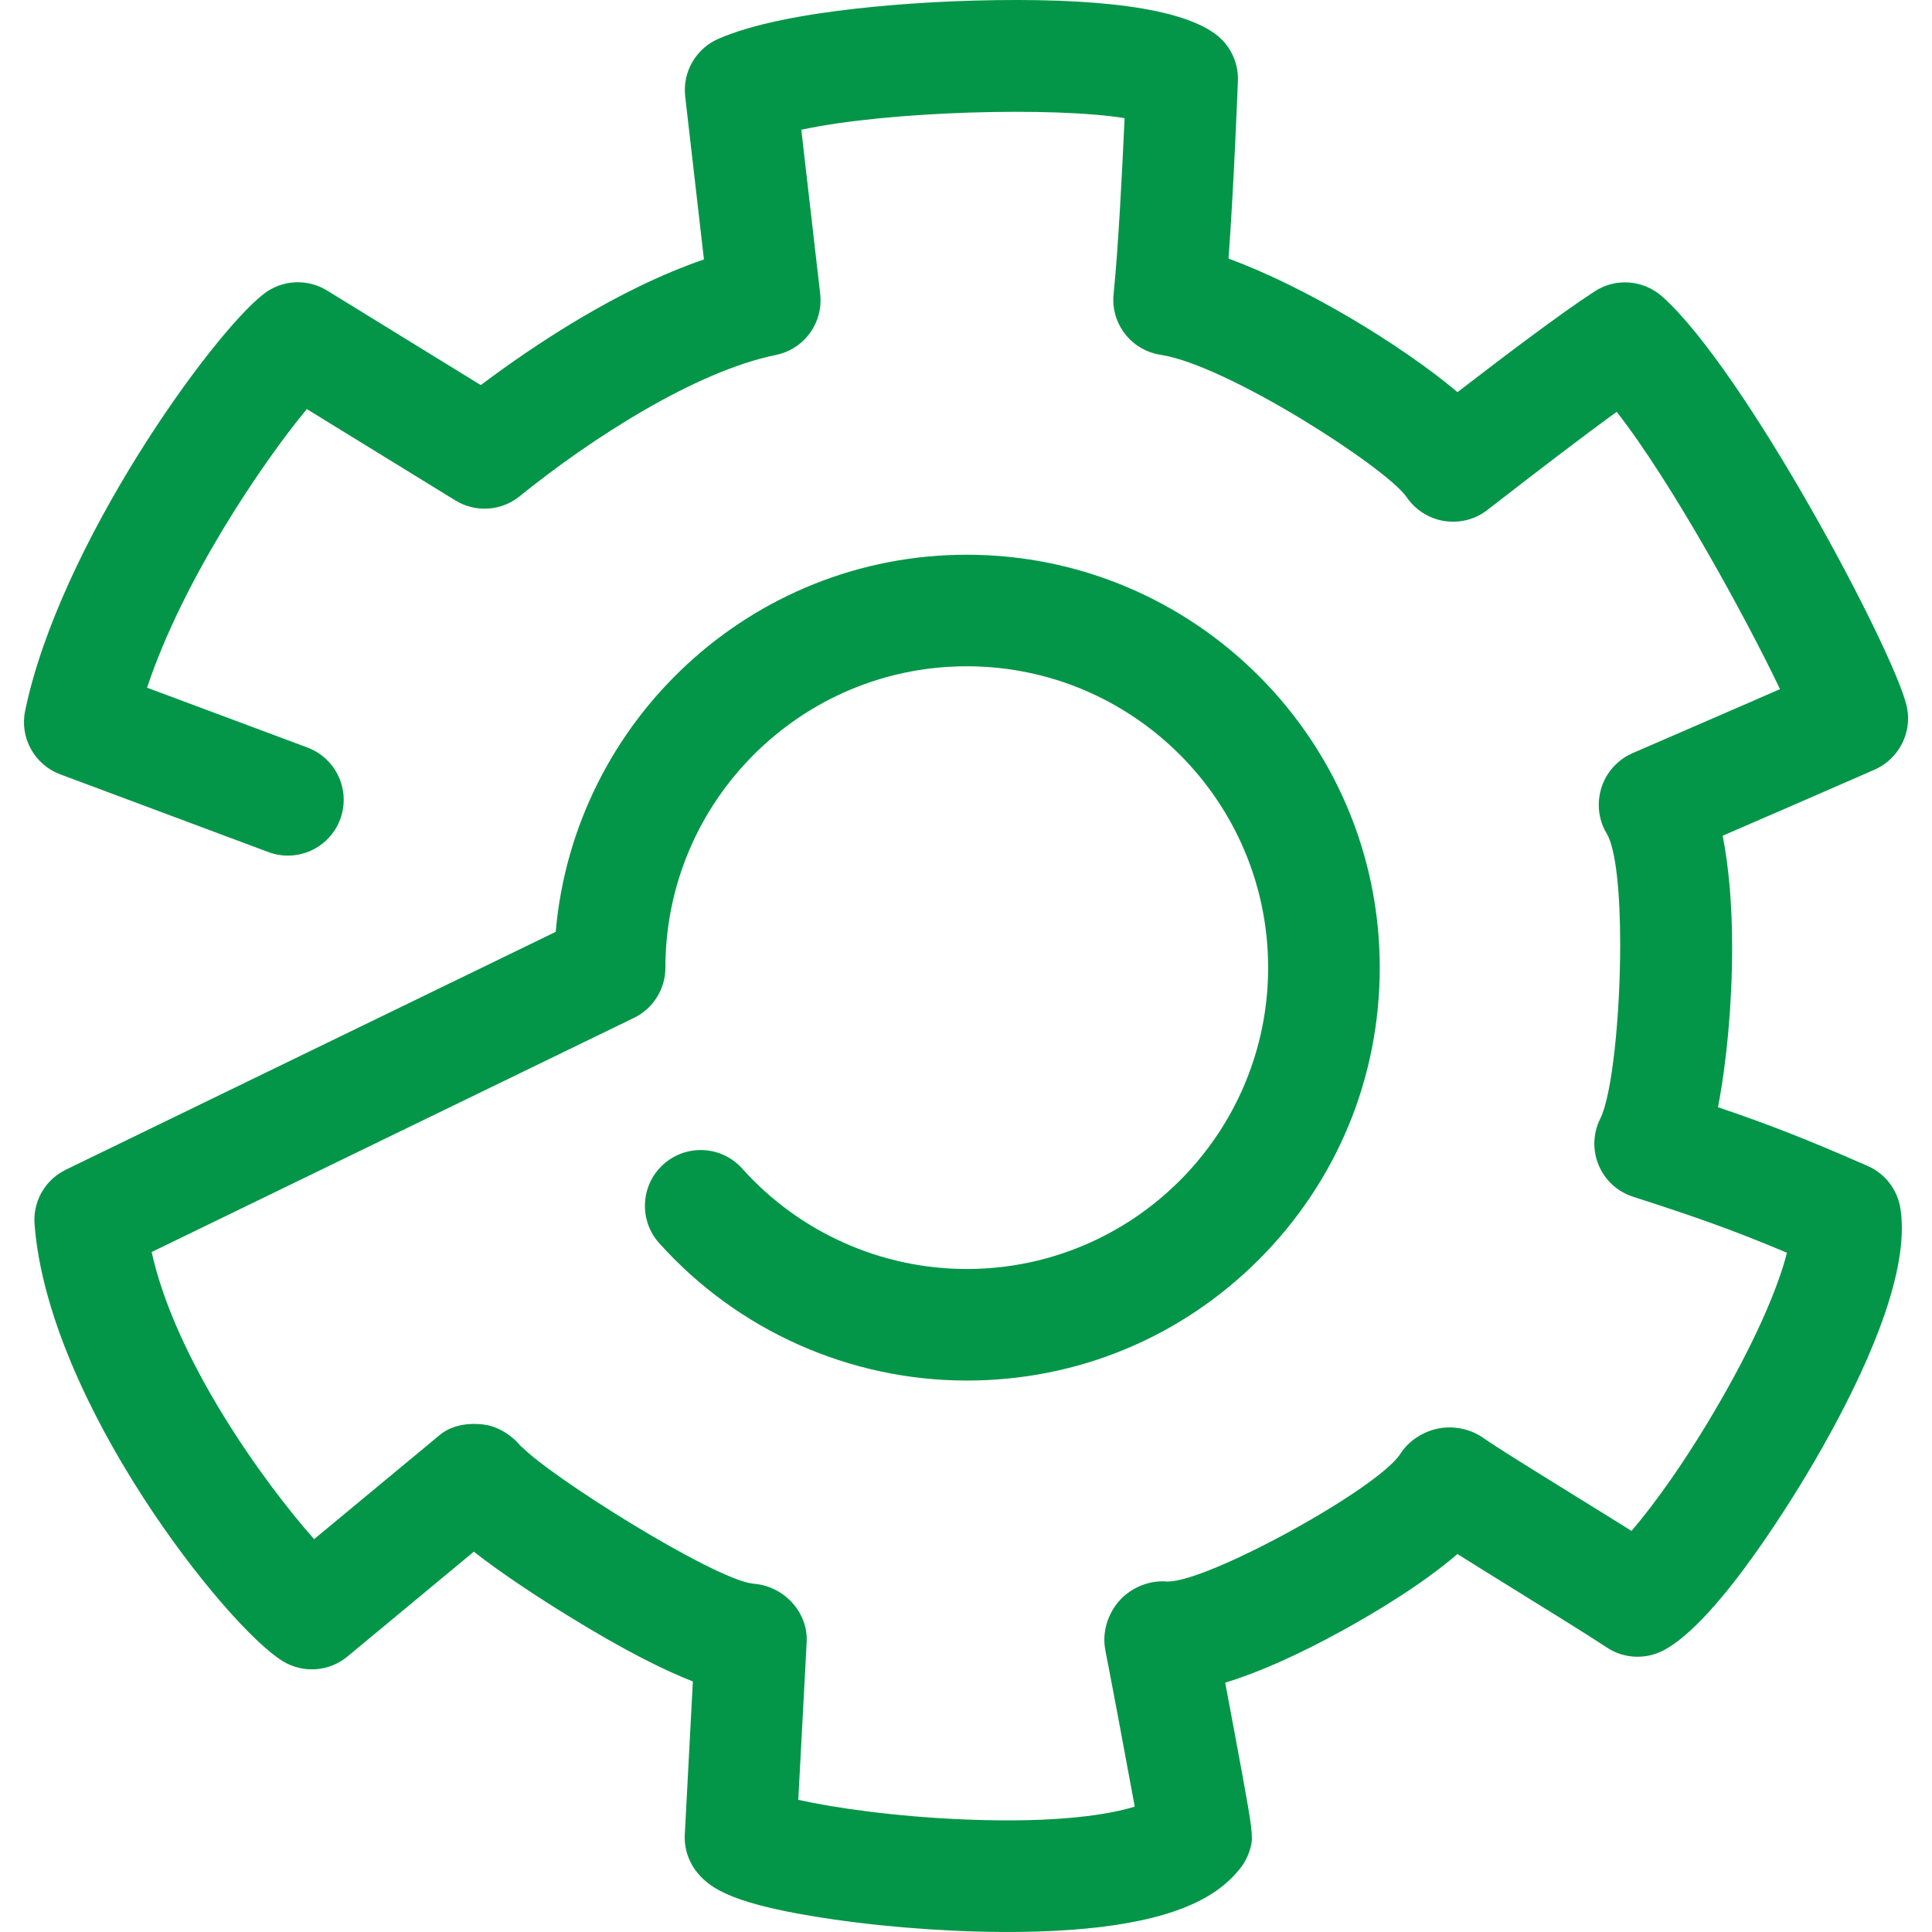
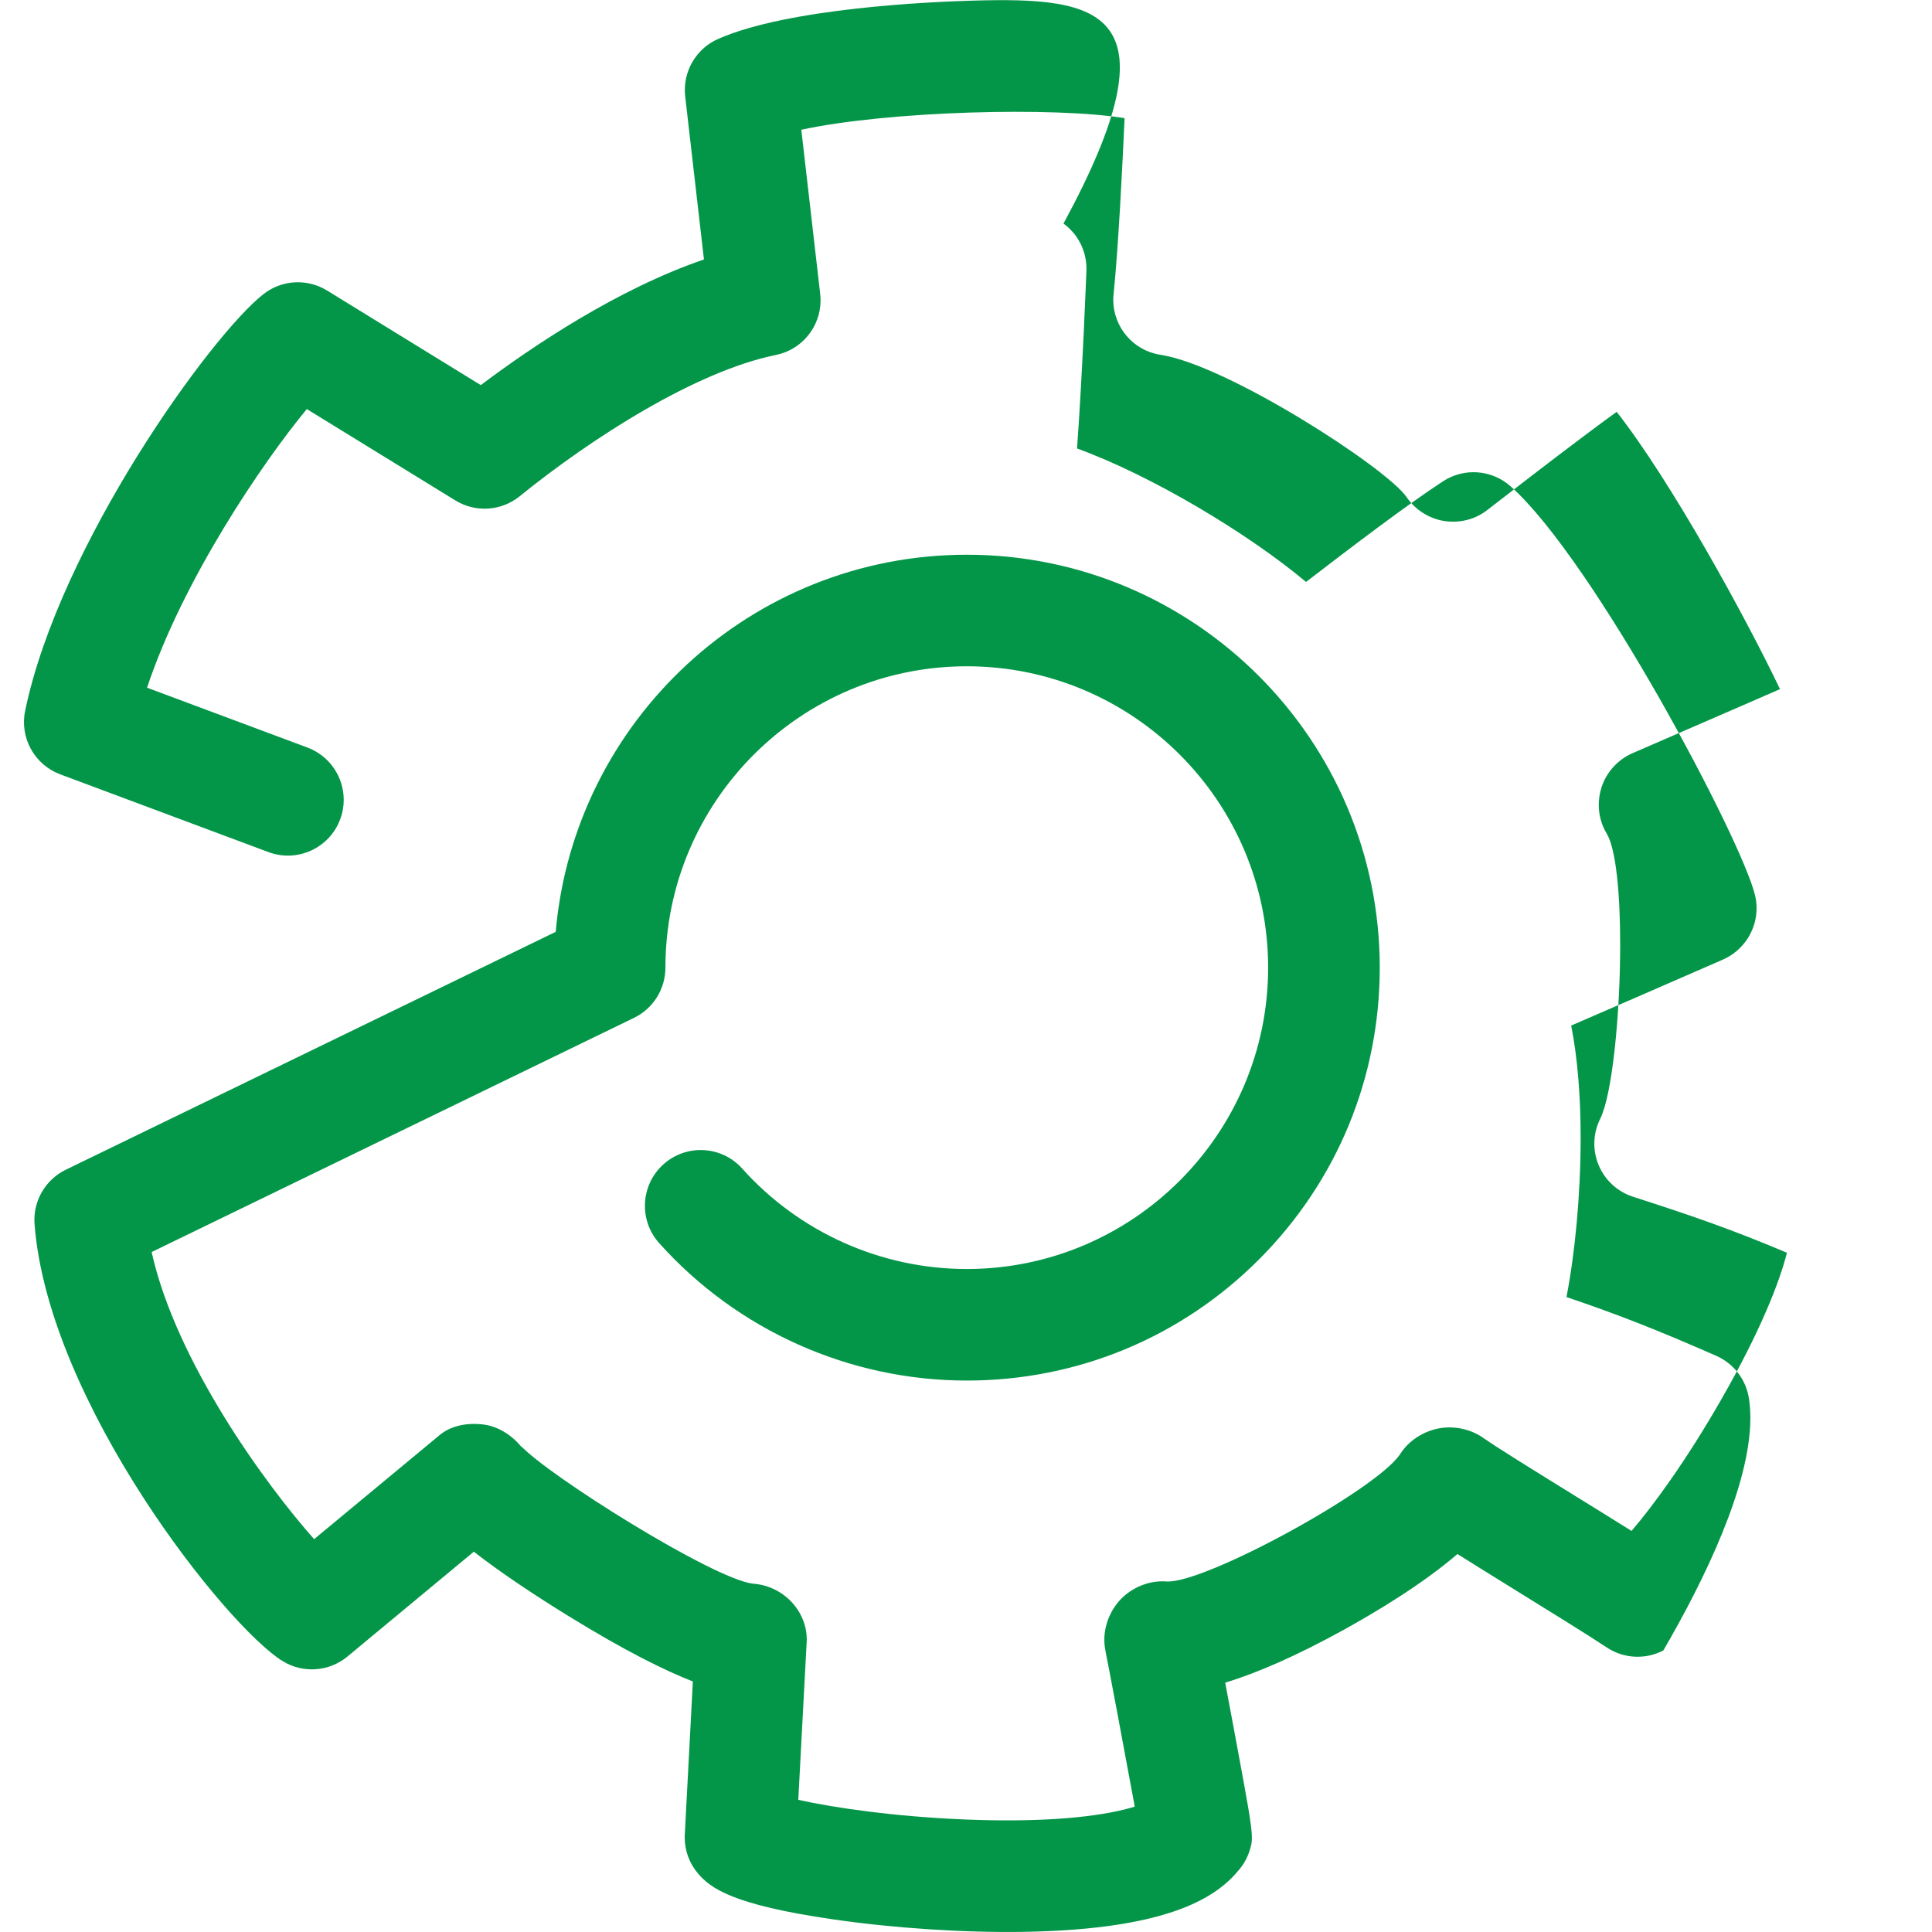
<svg xmlns="http://www.w3.org/2000/svg" version="1.1" id="Layer_1" x="0px" y="0px" width="58px" height="58px" viewBox="0 0 58 58" style="enable-background:new 0 0 58 58;" xml:space="preserve">
  <style type="text/css">
	.st0{fill:#049648;}
</style>
-   <path class="st0" d="M29.229,0.018c-1.267,0.034-5.563,0.221-7.673,1.152c-0.611,0.271-0.997,0.875-0.997,1.532  c0,0.063,0.004,0.127,0.011,0.192c0,0,0.367,3.189,0.563,4.895c-2.592,0.888-5.126,2.589-6.699,3.772  c-1.341-0.825-4.616-2.84-4.616-2.84C9.223,8.355,8.461,8.398,7.911,8.828c-1.571,1.225-6.127,7.541-7.156,12.51  c-0.169,0.808,0.279,1.619,1.053,1.908l6.249,2.334c0.867,0.323,1.831-0.116,2.155-0.982c0.073-0.193,0.107-0.392,0.107-0.586  c0-0.679-0.416-1.318-1.089-1.57c0,0-3.111-1.162-4.815-1.797c1.074-3.234,3.467-6.76,4.796-8.364  c1.451,0.893,4.459,2.742,4.459,2.742c0.606,0.373,1.379,0.322,1.931-0.125c2.136-1.73,5.278-3.752,7.69-4.241  c0.789-0.159,1.343-0.853,1.343-1.64c0-0.063-0.004-0.127-0.011-0.193c0,0-0.373-3.243-0.567-4.929  c2.626-0.566,7.6-0.692,9.705-0.348c-0.066,1.466-0.186,3.875-0.33,5.281c-0.006,0.058-0.01,0.115-0.01,0.171  c0,0.818,0.597,1.529,1.423,1.653c1.997,0.306,6.74,3.367,7.375,4.26c0.258,0.385,0.669,0.652,1.126,0.727  c0.458,0.074,0.93-0.037,1.297-0.322l0.355-0.274c1.012-0.784,2.397-1.852,3.537-2.68c1.644,2.1,3.875,6.171,4.903,8.325  c-0.529,0.23-1.085,0.473-1.085,0.473l-3.338,1.448c-0.444,0.192-0.789,0.571-0.937,1.032c-0.053,0.171-0.081,0.346-0.081,0.523  c0,0.299,0.079,0.597,0.237,0.858c0.284,0.471,0.406,1.825,0.406,3.333c0,2.104-0.237,4.507-0.599,5.23  c-0.118,0.236-0.177,0.492-0.177,0.749c0,0.221,0.044,0.441,0.132,0.649c0.189,0.451,0.566,0.795,1.031,0.944  c1.856,0.597,3.004,1,4.619,1.681c-0.221,0.882-0.804,2.369-1.964,4.392c-1.064,1.86-2.059,3.211-2.701,3.959  c-0.527-0.33-1.127-0.701-1.719-1.067c-1.03-0.638-2.444-1.511-2.695-1.703l0.085,0.074c-0.377-0.33-0.927-0.47-1.422-0.388  c-0.496,0.084-0.971,0.388-1.222,0.823l0.021-0.036c-0.723,1.07-5.812,3.851-6.981,3.815l0.049,0.007  c-0.559-0.071-1.148,0.169-1.515,0.597c-0.366,0.429-0.525,1.037-0.368,1.578l-0.032-0.112c0.07,0.304,0.592,3.101,0.885,4.689  c-0.759,0.237-2.311,0.494-5.023,0.389c-2.174-0.083-4.045-0.362-5.078-0.593c0.082-1.538,0.251-4.727,0.251-4.727  c0.001-0.029,0.003-0.058,0.003-0.085c0-0.886-0.738-1.63-1.634-1.678l0.023,0.001c-1.189-0.129-6.21-3.285-6.977-4.147l0.108,0.16  c-0.263-0.393-0.719-0.718-1.188-0.786c-0.47-0.067-0.982,0.006-1.347,0.307c0,0-2.43,2.015-3.774,3.129  c-1.459-1.642-4.149-5.333-4.878-8.619c1.922-0.933,14.482-7.031,14.482-7.031c0.577-0.281,0.942-0.866,0.942-1.507  c0-4.989,4.059-9.047,9.047-9.047c4.989,0,9.047,4.057,9.047,9.047c0,4.988-4.058,9.047-9.047,9.047  c-2.569,0-5.026-1.099-6.741-3.014c-0.616-0.689-1.675-0.747-2.364-0.13c-0.689,0.618-0.747,1.677-0.13,2.366  c2.349,2.623,5.717,4.127,9.236,4.127c3.312,0,6.425-1.289,8.766-3.63c2.341-2.342,3.631-5.455,3.631-8.766  c0-6.836-5.562-12.396-12.397-12.396c-6.471,0-11.793,4.988-12.341,11.321c-1.581,0.767-14.707,7.141-14.707,7.141  c-0.579,0.282-0.944,0.868-0.944,1.507c0,0.042,0.003,0.085,0.005,0.129C1.45,42.11,6.804,48.84,8.489,49.87  c0.611,0.373,1.392,0.316,1.942-0.14c0,0,2.459-2.04,3.793-3.147c0.84,0.655,1.89,1.345,2.818,1.917  c1.727,1.067,2.925,1.653,3.758,1.979c-0.085,1.612-0.242,4.591-0.242,4.591c-0.001,0.029-0.003,0.059-0.003,0.089  c0,0.399,0.142,0.785,0.403,1.089c0.373,0.434,1.022,0.934,4.04,1.371c1.838,0.267,3.918,0.404,5.706,0.377  c4.532-0.069,5.889-1.112,6.516-1.892c0.132-0.163,0.232-0.349,0.295-0.549c0.041-0.132,0.068-0.221,0.068-0.385  c0-0.358-0.132-1.067-0.551-3.318c-0.099-0.533-0.181-0.97-0.251-1.337c0.999-0.304,2.184-0.829,3.554-1.584  c0.945-0.522,2.362-1.367,3.418-2.278c0.429,0.27,0.993,0.621,1.748,1.088c1.056,0.653,2.149,1.329,2.737,1.718  c0.507,0.336,1.157,0.37,1.697,0.089c1.69-0.878,4.085-4.901,4.548-5.699c1.229-2.114,2.612-4.949,2.612-6.981  c0-0.208-0.015-0.41-0.045-0.6c-0.092-0.56-0.46-1.036-0.979-1.264c-1.822-0.8-2.993-1.256-4.496-1.764  c0.258-1.334,0.425-3.085,0.425-4.785c0-1.204-0.088-2.378-0.284-3.366c0.963-0.416,1.985-0.86,1.985-0.86l2.567-1.119  c0.622-0.271,1.014-0.886,1.014-1.542c0-0.127-0.015-0.256-0.045-0.384c-0.401-1.686-4.849-10.07-7.34-12.284  c-0.564-0.501-1.395-0.564-2.027-0.151c-1.078,0.703-2.751,1.974-4.114,3.023c-1.725-1.448-4.626-3.19-6.874-4.007  c0.164-2.27,0.275-5.186,0.281-5.335c0.001-0.022,0.001-0.042,0.001-0.064c0-0.534-0.255-1.037-0.689-1.353  C35.426,0.25,32.988-0.085,29.229,0.018" />
+   <path class="st0" d="M29.229,0.018c-1.267,0.034-5.563,0.221-7.673,1.152c-0.611,0.271-0.997,0.875-0.997,1.532  c0,0.063,0.004,0.127,0.011,0.192c0,0,0.367,3.189,0.563,4.895c-2.592,0.888-5.126,2.589-6.699,3.772  c-1.341-0.825-4.616-2.84-4.616-2.84C9.223,8.355,8.461,8.398,7.911,8.828c-1.571,1.225-6.127,7.541-7.156,12.51  c-0.169,0.808,0.279,1.619,1.053,1.908l6.249,2.334c0.867,0.323,1.831-0.116,2.155-0.982c0.073-0.193,0.107-0.392,0.107-0.586  c0-0.679-0.416-1.318-1.089-1.57c0,0-3.111-1.162-4.815-1.797c1.074-3.234,3.467-6.76,4.796-8.364  c1.451,0.893,4.459,2.742,4.459,2.742c0.606,0.373,1.379,0.322,1.931-0.125c2.136-1.73,5.278-3.752,7.69-4.241  c0.789-0.159,1.343-0.853,1.343-1.64c0-0.063-0.004-0.127-0.011-0.193c0,0-0.373-3.243-0.567-4.929  c2.626-0.566,7.6-0.692,9.705-0.348c-0.066,1.466-0.186,3.875-0.33,5.281c-0.006,0.058-0.01,0.115-0.01,0.171  c0,0.818,0.597,1.529,1.423,1.653c1.997,0.306,6.74,3.367,7.375,4.26c0.258,0.385,0.669,0.652,1.126,0.727  c0.458,0.074,0.93-0.037,1.297-0.322l0.355-0.274c1.012-0.784,2.397-1.852,3.537-2.68c1.644,2.1,3.875,6.171,4.903,8.325  c-0.529,0.23-1.085,0.473-1.085,0.473l-3.338,1.448c-0.444,0.192-0.789,0.571-0.937,1.032c-0.053,0.171-0.081,0.346-0.081,0.523  c0,0.299,0.079,0.597,0.237,0.858c0.284,0.471,0.406,1.825,0.406,3.333c0,2.104-0.237,4.507-0.599,5.23  c-0.118,0.236-0.177,0.492-0.177,0.749c0,0.221,0.044,0.441,0.132,0.649c0.189,0.451,0.566,0.795,1.031,0.944  c1.856,0.597,3.004,1,4.619,1.681c-0.221,0.882-0.804,2.369-1.964,4.392c-1.064,1.86-2.059,3.211-2.701,3.959  c-0.527-0.33-1.127-0.701-1.719-1.067c-1.03-0.638-2.444-1.511-2.695-1.703l0.085,0.074c-0.377-0.33-0.927-0.47-1.422-0.388  c-0.496,0.084-0.971,0.388-1.222,0.823l0.021-0.036c-0.723,1.07-5.812,3.851-6.981,3.815l0.049,0.007  c-0.559-0.071-1.148,0.169-1.515,0.597c-0.366,0.429-0.525,1.037-0.368,1.578l-0.032-0.112c0.07,0.304,0.592,3.101,0.885,4.689  c-0.759,0.237-2.311,0.494-5.023,0.389c-2.174-0.083-4.045-0.362-5.078-0.593c0.082-1.538,0.251-4.727,0.251-4.727  c0.001-0.029,0.003-0.058,0.003-0.085c0-0.886-0.738-1.63-1.634-1.678l0.023,0.001c-1.189-0.129-6.21-3.285-6.977-4.147l0.108,0.16  c-0.263-0.393-0.719-0.718-1.188-0.786c-0.47-0.067-0.982,0.006-1.347,0.307c0,0-2.43,2.015-3.774,3.129  c-1.459-1.642-4.149-5.333-4.878-8.619c1.922-0.933,14.482-7.031,14.482-7.031c0.577-0.281,0.942-0.866,0.942-1.507  c0-4.989,4.059-9.047,9.047-9.047c4.989,0,9.047,4.057,9.047,9.047c0,4.988-4.058,9.047-9.047,9.047  c-2.569,0-5.026-1.099-6.741-3.014c-0.616-0.689-1.675-0.747-2.364-0.13c-0.689,0.618-0.747,1.677-0.13,2.366  c2.349,2.623,5.717,4.127,9.236,4.127c3.312,0,6.425-1.289,8.766-3.63c2.341-2.342,3.631-5.455,3.631-8.766  c0-6.836-5.562-12.396-12.397-12.396c-6.471,0-11.793,4.988-12.341,11.321c-1.581,0.767-14.707,7.141-14.707,7.141  c-0.579,0.282-0.944,0.868-0.944,1.507c0,0.042,0.003,0.085,0.005,0.129C1.45,42.11,6.804,48.84,8.489,49.87  c0.611,0.373,1.392,0.316,1.942-0.14c0,0,2.459-2.04,3.793-3.147c0.84,0.655,1.89,1.345,2.818,1.917  c1.727,1.067,2.925,1.653,3.758,1.979c-0.085,1.612-0.242,4.591-0.242,4.591c-0.001,0.029-0.003,0.059-0.003,0.089  c0,0.399,0.142,0.785,0.403,1.089c0.373,0.434,1.022,0.934,4.04,1.371c1.838,0.267,3.918,0.404,5.706,0.377  c4.532-0.069,5.889-1.112,6.516-1.892c0.132-0.163,0.232-0.349,0.295-0.549c0.041-0.132,0.068-0.221,0.068-0.385  c0-0.358-0.132-1.067-0.551-3.318c-0.099-0.533-0.181-0.97-0.251-1.337c0.999-0.304,2.184-0.829,3.554-1.584  c0.945-0.522,2.362-1.367,3.418-2.278c0.429,0.27,0.993,0.621,1.748,1.088c1.056,0.653,2.149,1.329,2.737,1.718  c0.507,0.336,1.157,0.37,1.697,0.089c1.229-2.114,2.612-4.949,2.612-6.981  c0-0.208-0.015-0.41-0.045-0.6c-0.092-0.56-0.46-1.036-0.979-1.264c-1.822-0.8-2.993-1.256-4.496-1.764  c0.258-1.334,0.425-3.085,0.425-4.785c0-1.204-0.088-2.378-0.284-3.366c0.963-0.416,1.985-0.86,1.985-0.86l2.567-1.119  c0.622-0.271,1.014-0.886,1.014-1.542c0-0.127-0.015-0.256-0.045-0.384c-0.401-1.686-4.849-10.07-7.34-12.284  c-0.564-0.501-1.395-0.564-2.027-0.151c-1.078,0.703-2.751,1.974-4.114,3.023c-1.725-1.448-4.626-3.19-6.874-4.007  c0.164-2.27,0.275-5.186,0.281-5.335c0.001-0.022,0.001-0.042,0.001-0.064c0-0.534-0.255-1.037-0.689-1.353  C35.426,0.25,32.988-0.085,29.229,0.018" />
</svg>